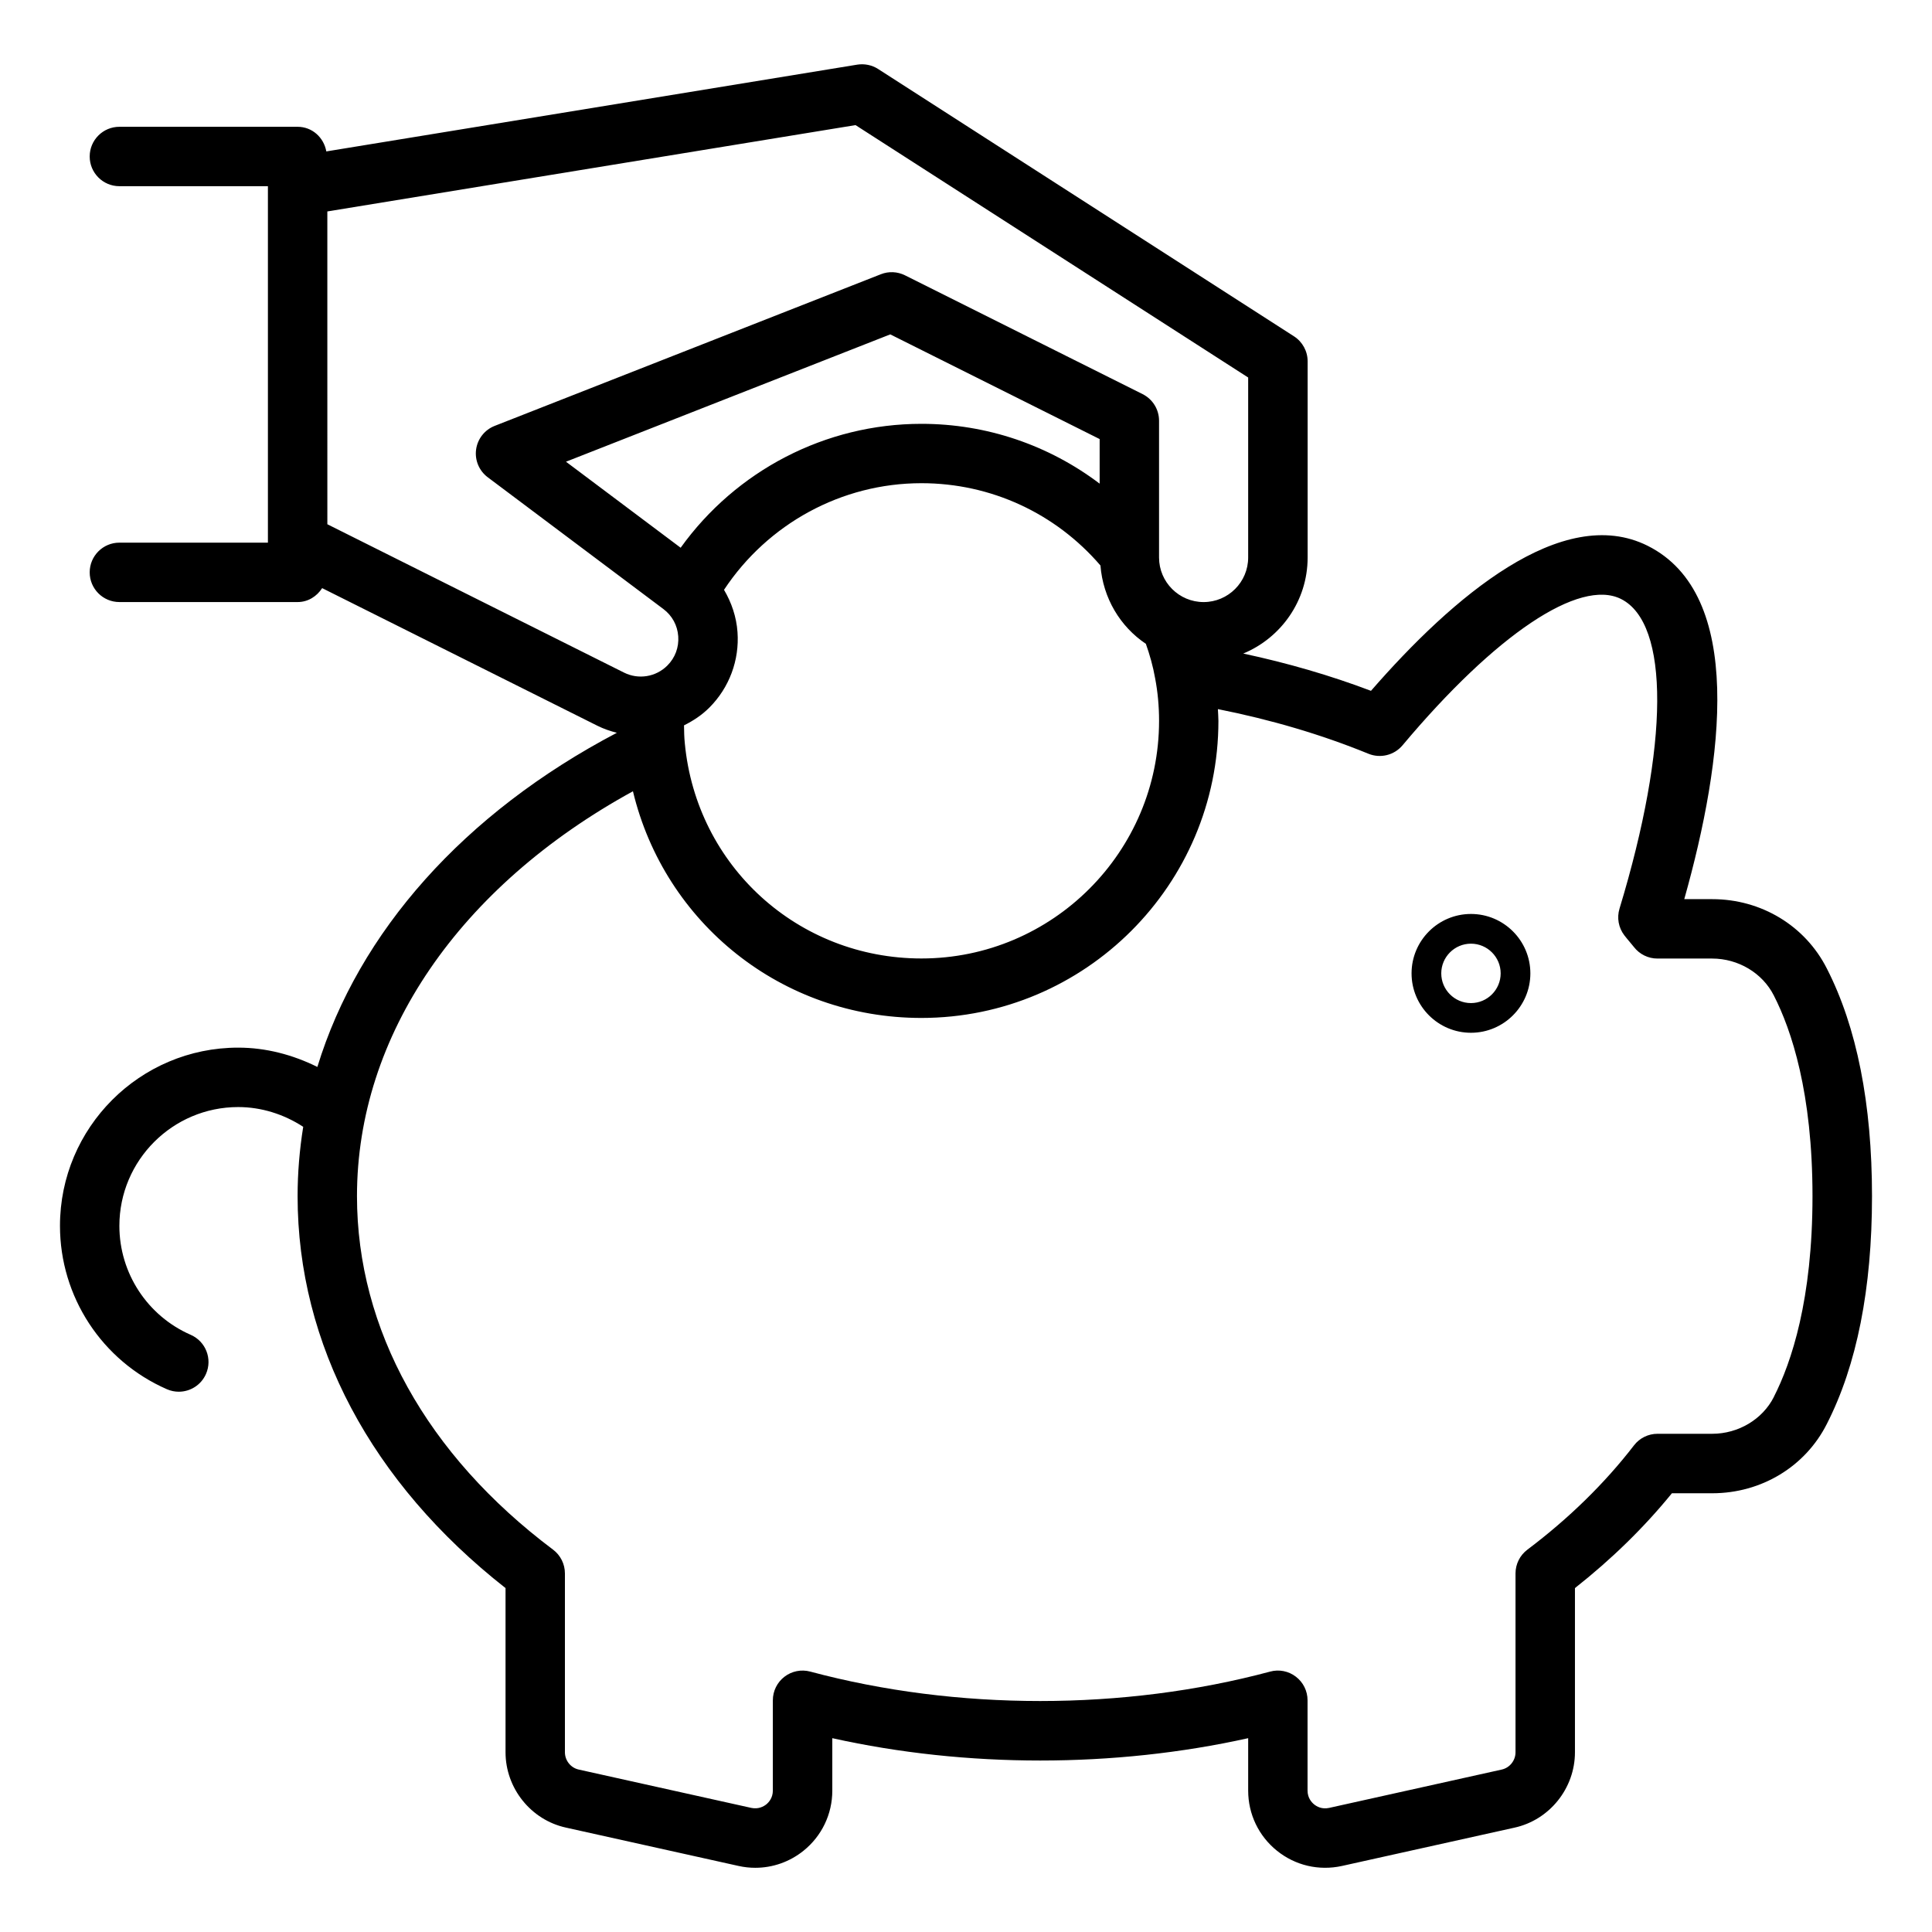
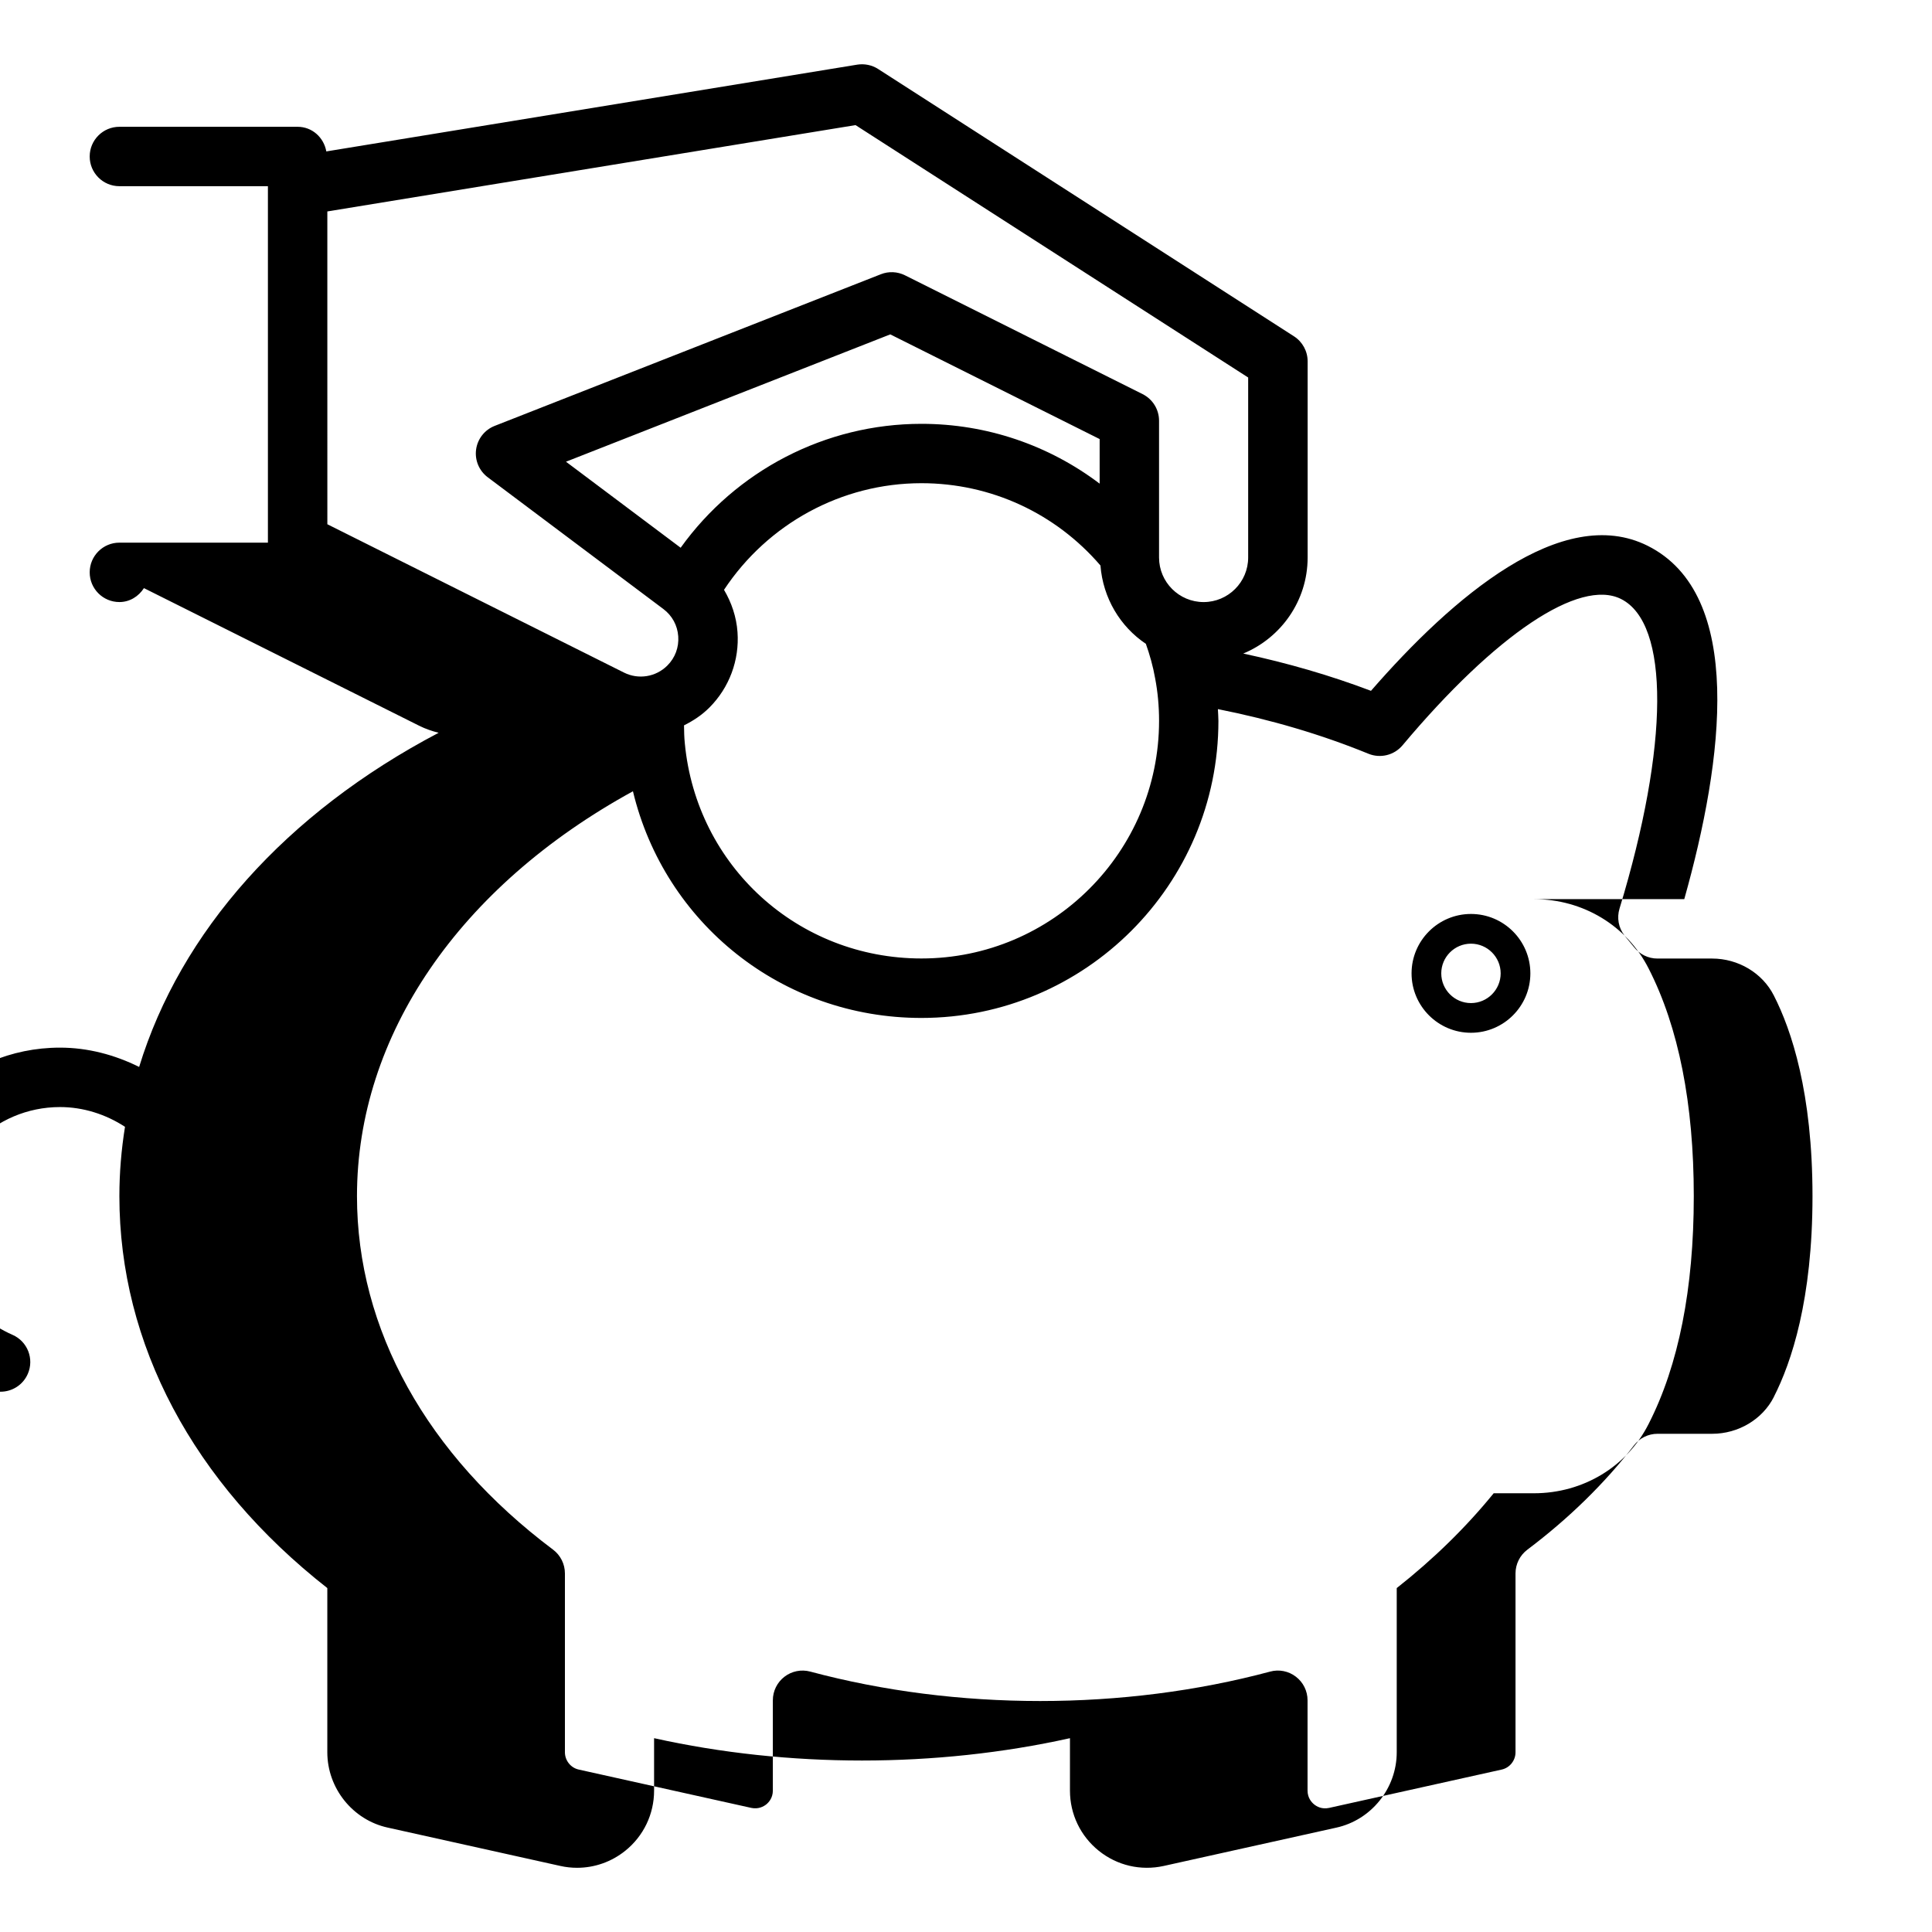
<svg xmlns="http://www.w3.org/2000/svg" fill="#000000" width="800px" height="800px" version="1.1" viewBox="144 144 512 512">
-   <path d="m533.82 386.21c-8.684 0-15.742 7.062-15.742 15.742 0 8.684 7.062 15.742 15.742 15.742 8.684 0 15.742-7.062 15.742-15.742 0-8.684-7.062-15.742-15.742-15.742zm0 23.617c-4.344 0-7.871-3.535-7.871-7.871s3.527-7.871 7.871-7.871 7.871 3.535 7.871 7.871-3.527 7.871-7.871 7.871zm63.922-27.551h-7.391c10.43-37.062 16.051-80.75-9.707-93.637-22.648-11.312-51.703 13.609-73.32 38.438-10.801-4.094-22.145-7.375-33.852-9.879 9.996-4.141 17.066-13.98 17.066-25.449v-51.996c0-2.676-1.363-5.172-3.613-6.621l-110.22-70.852c-1.629-1.047-3.598-1.449-5.527-1.148l-140.7 22.996c-0.66-3.676-3.723-6.527-7.606-6.527h-47.23c-4.352 0-7.871 3.527-7.871 7.871s3.519 7.871 7.871 7.871h39.359v94.465h-39.359c-4.352 0-7.871 3.527-7.871 7.871s3.519 7.871 7.871 7.871h47.23c2.777 0 5.102-1.52 6.504-3.691l72.949 36.473c1.668 0.836 3.402 1.418 5.148 1.867-40.531 21.285-68.43 52.797-79.367 88.551-6.512-3.234-13.633-5.117-20.98-5.117-26.047 0-47.23 21.184-47.23 47.23 0 18.773 11.125 35.77 28.34 43.297 1.023 0.449 2.094 0.66 3.141 0.66 3.039 0 5.926-1.762 7.219-4.723 1.746-3.984-0.078-8.621-4.062-10.359-11.477-5.023-18.895-16.352-18.895-28.867 0-17.367 14.121-31.488 31.488-31.488 6.141 0 12.09 1.891 17.23 5.234-0.969 6.047-1.488 12.18-1.488 18.383 0 39.195 19.531 75.941 55.105 103.86v43.508c0 9.539 6.738 17.941 16.004 19.965l45.754 10.164c1.48 0.332 2.961 0.488 4.434 0.488 4.606 0 9.094-1.559 12.77-4.512 4.848-3.898 7.637-9.707 7.637-15.941v-13.895c35.504 7.894 74.707 7.894 110.21 0v13.895c0 6.234 2.785 12.043 7.637 15.941 4.848 3.906 11.109 5.367 17.223 4.023l45.711-10.148c9.289-2.031 16.027-10.43 16.027-19.973v-43.516c9.73-7.668 18.352-16.098 25.695-25.129h10.676c13.027 0 24.68-7.055 30.387-18.383 7.934-15.531 11.965-35.832 11.965-60.34 0-24.504-4.031-44.809-11.949-60.301-5.731-11.359-17.375-18.422-30.402-18.422zm-162.32-110.1c-13.453-10.18-29.891-15.855-47.23-15.855-25.488 0-49.152 12.414-63.812 32.836l-30.387-22.797 85.938-33.746 55.488 27.742v11.816zm-109.94 68.785c-0.164-1.543-0.188-3.133-0.211-4.731 2.426-1.211 4.731-2.715 6.723-4.715 5.273-5.273 7.988-12.562 7.453-19.996-0.285-4.023-1.574-7.816-3.574-11.211 11.578-17.492 31.133-28.254 52.316-28.254 18.414 0 35.543 7.965 47.445 21.812 0.676 8.629 5.219 16.184 12.035 20.758 1.031 2.922 1.898 5.945 2.457 9.148 0.684 3.574 1.039 7.359 1.039 11.258 0 34.723-28.254 62.977-62.977 62.977-32.684 0-59.637-24.48-62.707-57.055zm-94.73-58.023-0.004-82.902 139.98-22.879 104.05 66.887v47.703c0 6.512-5.297 11.809-11.809 11.809-6.512 0-11.809-5.297-11.809-11.809v-36.25c0-2.984-1.684-5.707-4.352-7.047l-62.977-31.488c-2.008-1-4.336-1.102-6.391-0.285l-102.34 40.188c-2.66 1.039-4.543 3.441-4.93 6.266-0.387 2.824 0.805 5.644 3.086 7.352l46.531 34.906c2.34 1.754 3.746 4.328 3.953 7.25 0.203 2.922-0.82 5.676-2.883 7.738-3.039 3.039-7.668 3.785-11.492 1.867l-78.617-39.312zm383.34 231.27c-2.992 5.926-9.406 9.762-16.352 9.762h-14.484c-2.449 0-4.746 1.133-6.234 3.07-7.738 10.043-17.246 19.348-28.262 27.648-1.977 1.488-3.133 3.816-3.133 6.289v47.391c0 2.195-1.535 4.125-3.676 4.59l-45.723 10.156c-1.945 0.426-3.305-0.395-3.961-0.922-0.652-0.527-1.754-1.707-1.754-3.676v-23.93c0-2.449-1.141-4.754-3.086-6.242-1.938-1.496-4.488-2-6.824-1.355-38.824 10.398-83.059 10.398-121.88 0-2.356-0.637-4.887-0.133-6.824 1.355-1.945 1.488-3.086 3.793-3.086 6.242v23.93c0 1.969-1.102 3.148-1.754 3.676-0.66 0.52-2.047 1.324-3.945 0.922l-45.754-10.164c-2.117-0.465-3.652-2.394-3.652-4.59v-47.391c0-2.473-1.164-4.809-3.141-6.297-33.512-25.145-51.965-58.418-51.965-93.676 0-42.578 27.137-82.098 73.133-107.3 8.375 34.914 39.422 60.07 76.438 60.07 43.406 0 78.719-35.312 78.719-78.719 0-1.055-0.102-2.078-0.141-3.125 13.965 2.777 27.363 6.699 39.902 11.832 3.172 1.289 6.809 0.395 9.02-2.227 24.695-29.434 46.895-44.297 57.906-38.793 12.941 6.465 12.785 38.684-0.395 82.066-0.738 2.426-0.262 5.055 1.273 7.062 0.488 0.637 1.023 1.266 1.551 1.898l1 1.211c1.488 1.93 3.785 3.055 6.227 3.055h14.484c6.941 0 13.359 3.832 16.367 9.801 4.676 9.141 10.242 25.781 10.242 53.176 0 27.395-5.566 44.035-10.258 53.215z" />
+   <path d="m533.82 386.21c-8.684 0-15.742 7.062-15.742 15.742 0 8.684 7.062 15.742 15.742 15.742 8.684 0 15.742-7.062 15.742-15.742 0-8.684-7.062-15.742-15.742-15.742zm0 23.617c-4.344 0-7.871-3.535-7.871-7.871s3.527-7.871 7.871-7.871 7.871 3.535 7.871 7.871-3.527 7.871-7.871 7.871zm63.922-27.551h-7.391c10.43-37.062 16.051-80.75-9.707-93.637-22.648-11.312-51.703 13.609-73.32 38.438-10.801-4.094-22.145-7.375-33.852-9.879 9.996-4.141 17.066-13.98 17.066-25.449v-51.996c0-2.676-1.363-5.172-3.613-6.621l-110.22-70.852c-1.629-1.047-3.598-1.449-5.527-1.148l-140.7 22.996c-0.66-3.676-3.723-6.527-7.606-6.527h-47.23c-4.352 0-7.871 3.527-7.871 7.871s3.519 7.871 7.871 7.871h39.359v94.465h-39.359c-4.352 0-7.871 3.527-7.871 7.871s3.519 7.871 7.871 7.871c2.777 0 5.102-1.52 6.504-3.691l72.949 36.473c1.668 0.836 3.402 1.418 5.148 1.867-40.531 21.285-68.43 52.797-79.367 88.551-6.512-3.234-13.633-5.117-20.98-5.117-26.047 0-47.23 21.184-47.23 47.23 0 18.773 11.125 35.77 28.34 43.297 1.023 0.449 2.094 0.66 3.141 0.66 3.039 0 5.926-1.762 7.219-4.723 1.746-3.984-0.078-8.621-4.062-10.359-11.477-5.023-18.895-16.352-18.895-28.867 0-17.367 14.121-31.488 31.488-31.488 6.141 0 12.09 1.891 17.23 5.234-0.969 6.047-1.488 12.18-1.488 18.383 0 39.195 19.531 75.941 55.105 103.86v43.508c0 9.539 6.738 17.941 16.004 19.965l45.754 10.164c1.48 0.332 2.961 0.488 4.434 0.488 4.606 0 9.094-1.559 12.77-4.512 4.848-3.898 7.637-9.707 7.637-15.941v-13.895c35.504 7.894 74.707 7.894 110.21 0v13.895c0 6.234 2.785 12.043 7.637 15.941 4.848 3.906 11.109 5.367 17.223 4.023l45.711-10.148c9.289-2.031 16.027-10.43 16.027-19.973v-43.516c9.73-7.668 18.352-16.098 25.695-25.129h10.676c13.027 0 24.68-7.055 30.387-18.383 7.934-15.531 11.965-35.832 11.965-60.34 0-24.504-4.031-44.809-11.949-60.301-5.731-11.359-17.375-18.422-30.402-18.422zm-162.32-110.1c-13.453-10.18-29.891-15.855-47.23-15.855-25.488 0-49.152 12.414-63.812 32.836l-30.387-22.797 85.938-33.746 55.488 27.742v11.816zm-109.94 68.785c-0.164-1.543-0.188-3.133-0.211-4.731 2.426-1.211 4.731-2.715 6.723-4.715 5.273-5.273 7.988-12.562 7.453-19.996-0.285-4.023-1.574-7.816-3.574-11.211 11.578-17.492 31.133-28.254 52.316-28.254 18.414 0 35.543 7.965 47.445 21.812 0.676 8.629 5.219 16.184 12.035 20.758 1.031 2.922 1.898 5.945 2.457 9.148 0.684 3.574 1.039 7.359 1.039 11.258 0 34.723-28.254 62.977-62.977 62.977-32.684 0-59.637-24.48-62.707-57.055zm-94.73-58.023-0.004-82.902 139.98-22.879 104.05 66.887v47.703c0 6.512-5.297 11.809-11.809 11.809-6.512 0-11.809-5.297-11.809-11.809v-36.25c0-2.984-1.684-5.707-4.352-7.047l-62.977-31.488c-2.008-1-4.336-1.102-6.391-0.285l-102.34 40.188c-2.66 1.039-4.543 3.441-4.93 6.266-0.387 2.824 0.805 5.644 3.086 7.352l46.531 34.906c2.34 1.754 3.746 4.328 3.953 7.25 0.203 2.922-0.82 5.676-2.883 7.738-3.039 3.039-7.668 3.785-11.492 1.867l-78.617-39.312zm383.34 231.27c-2.992 5.926-9.406 9.762-16.352 9.762h-14.484c-2.449 0-4.746 1.133-6.234 3.07-7.738 10.043-17.246 19.348-28.262 27.648-1.977 1.488-3.133 3.816-3.133 6.289v47.391c0 2.195-1.535 4.125-3.676 4.59l-45.723 10.156c-1.945 0.426-3.305-0.395-3.961-0.922-0.652-0.527-1.754-1.707-1.754-3.676v-23.93c0-2.449-1.141-4.754-3.086-6.242-1.938-1.496-4.488-2-6.824-1.355-38.824 10.398-83.059 10.398-121.88 0-2.356-0.637-4.887-0.133-6.824 1.355-1.945 1.488-3.086 3.793-3.086 6.242v23.93c0 1.969-1.102 3.148-1.754 3.676-0.66 0.52-2.047 1.324-3.945 0.922l-45.754-10.164c-2.117-0.465-3.652-2.394-3.652-4.59v-47.391c0-2.473-1.164-4.809-3.141-6.297-33.512-25.145-51.965-58.418-51.965-93.676 0-42.578 27.137-82.098 73.133-107.3 8.375 34.914 39.422 60.07 76.438 60.07 43.406 0 78.719-35.312 78.719-78.719 0-1.055-0.102-2.078-0.141-3.125 13.965 2.777 27.363 6.699 39.902 11.832 3.172 1.289 6.809 0.395 9.02-2.227 24.695-29.434 46.895-44.297 57.906-38.793 12.941 6.465 12.785 38.684-0.395 82.066-0.738 2.426-0.262 5.055 1.273 7.062 0.488 0.637 1.023 1.266 1.551 1.898l1 1.211c1.488 1.93 3.785 3.055 6.227 3.055h14.484c6.941 0 13.359 3.832 16.367 9.801 4.676 9.141 10.242 25.781 10.242 53.176 0 27.395-5.566 44.035-10.258 53.215z" />
</svg>